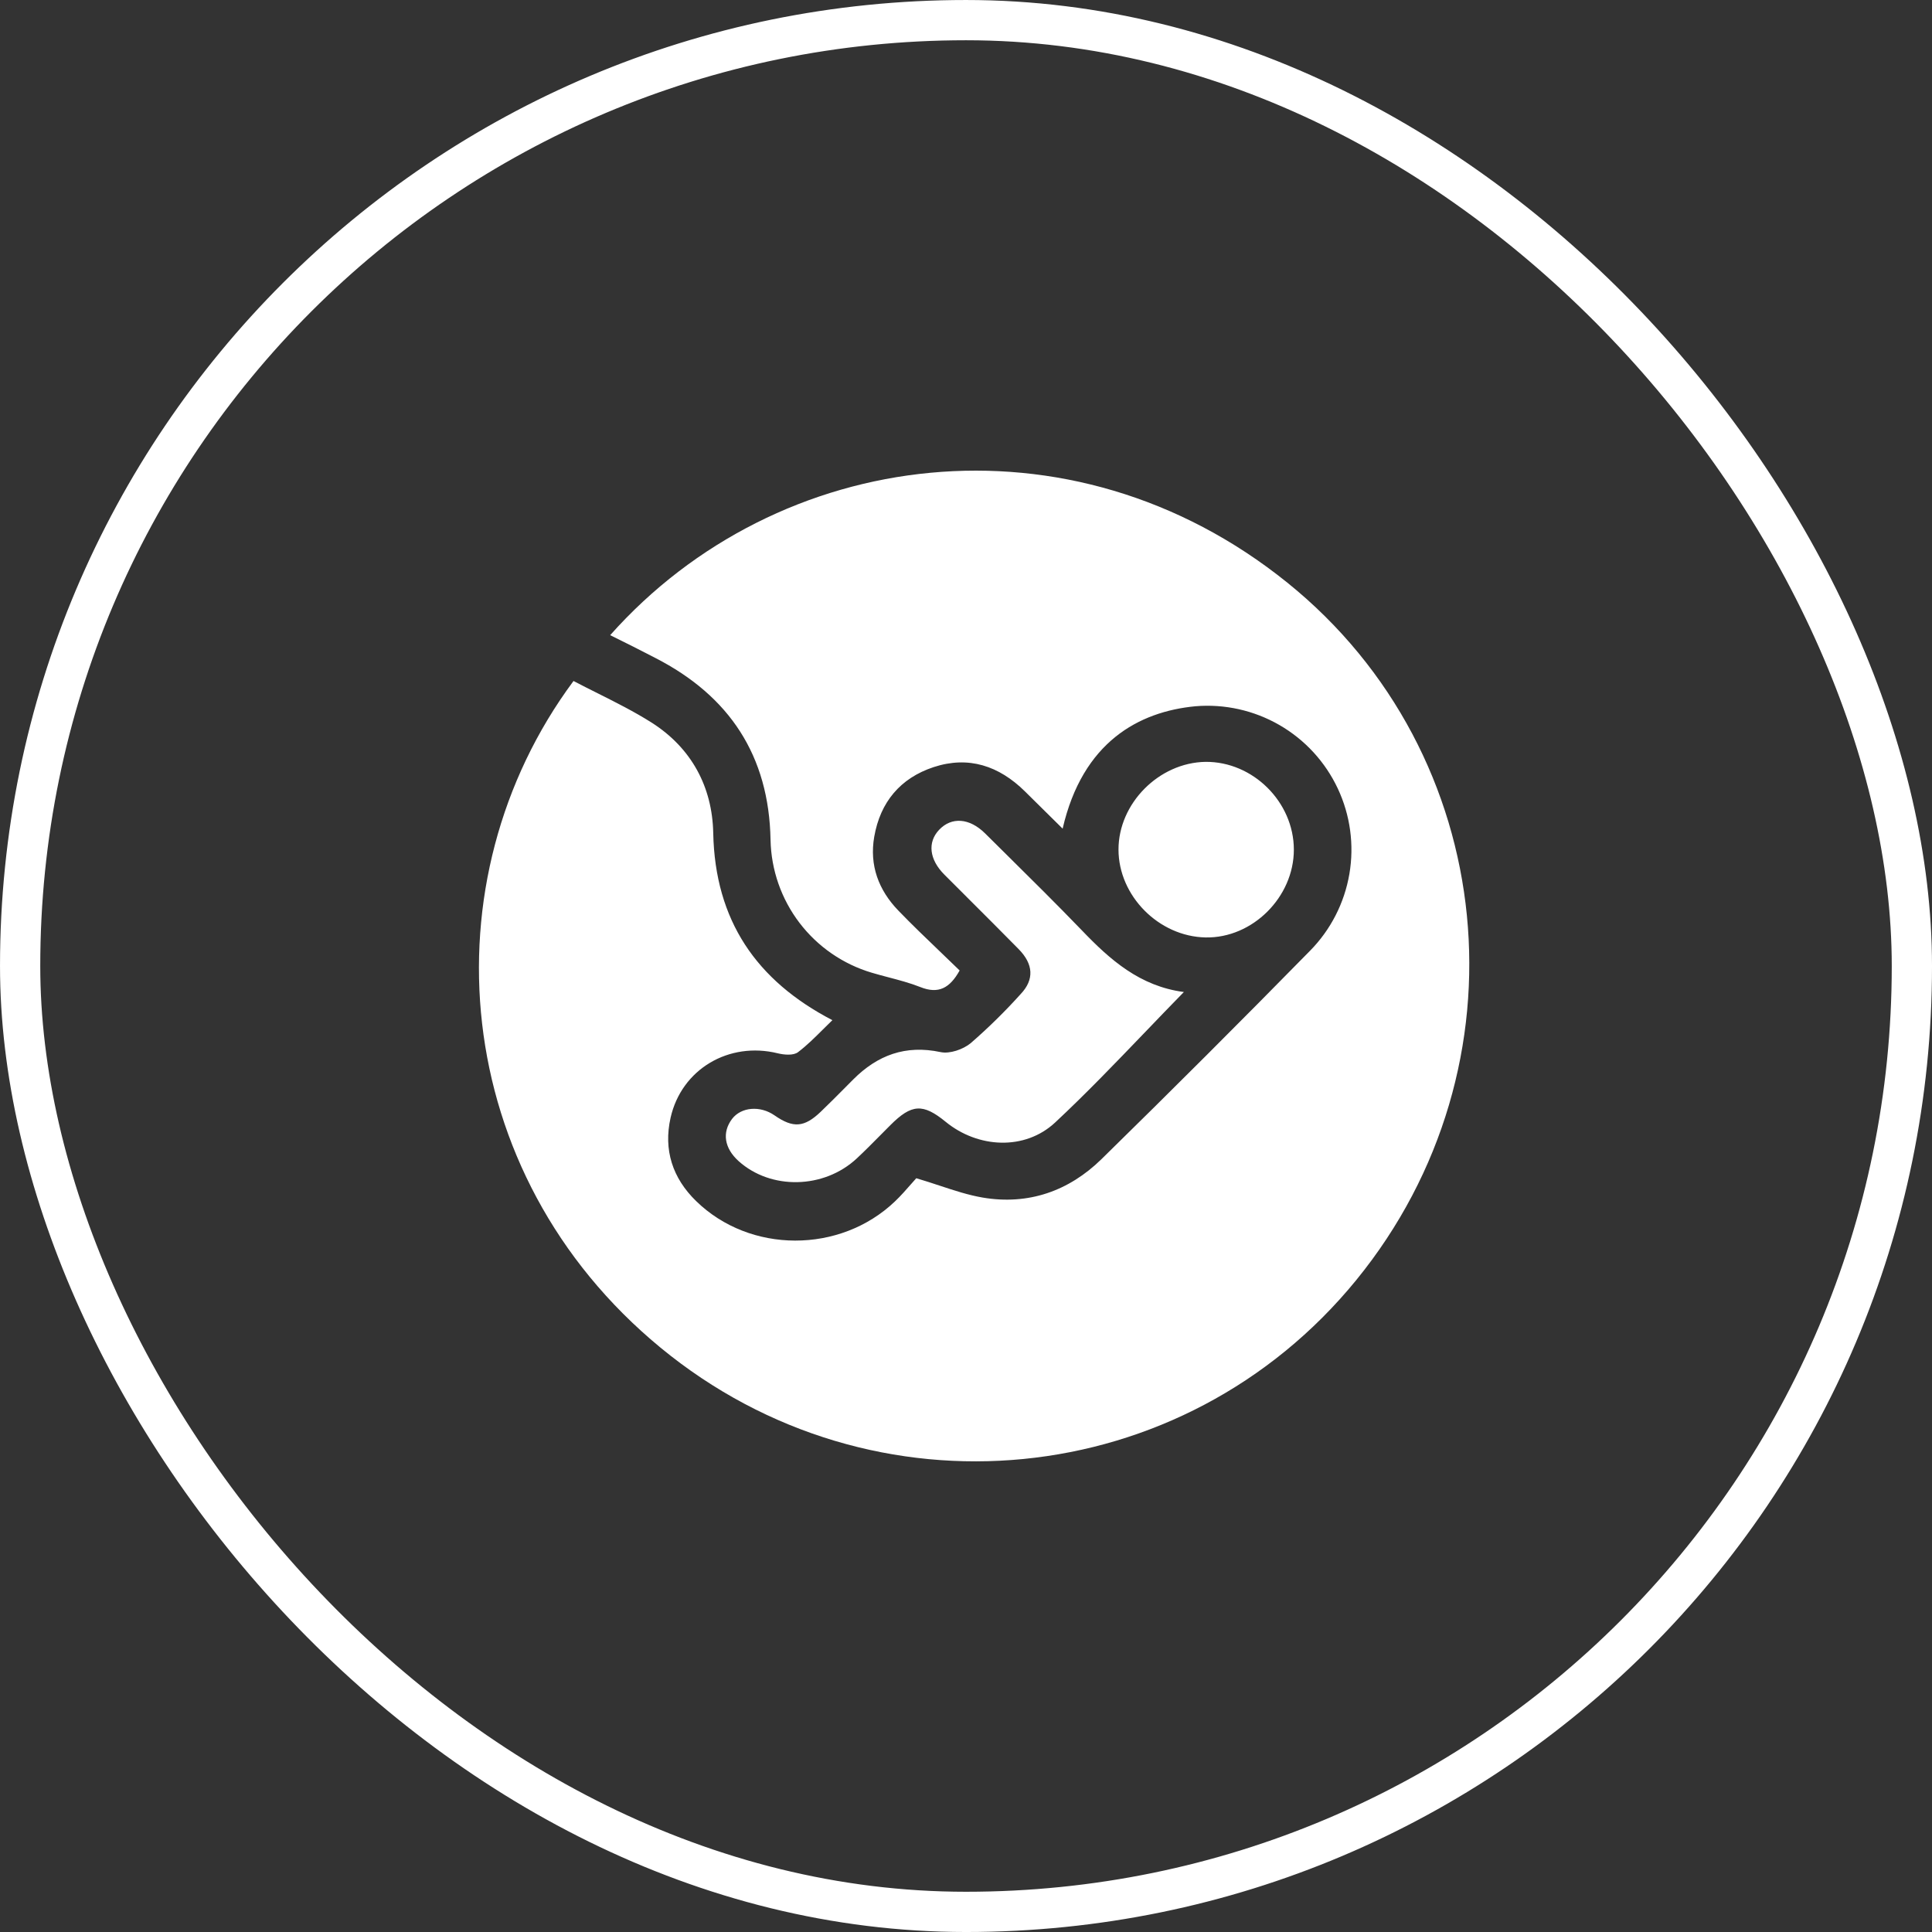
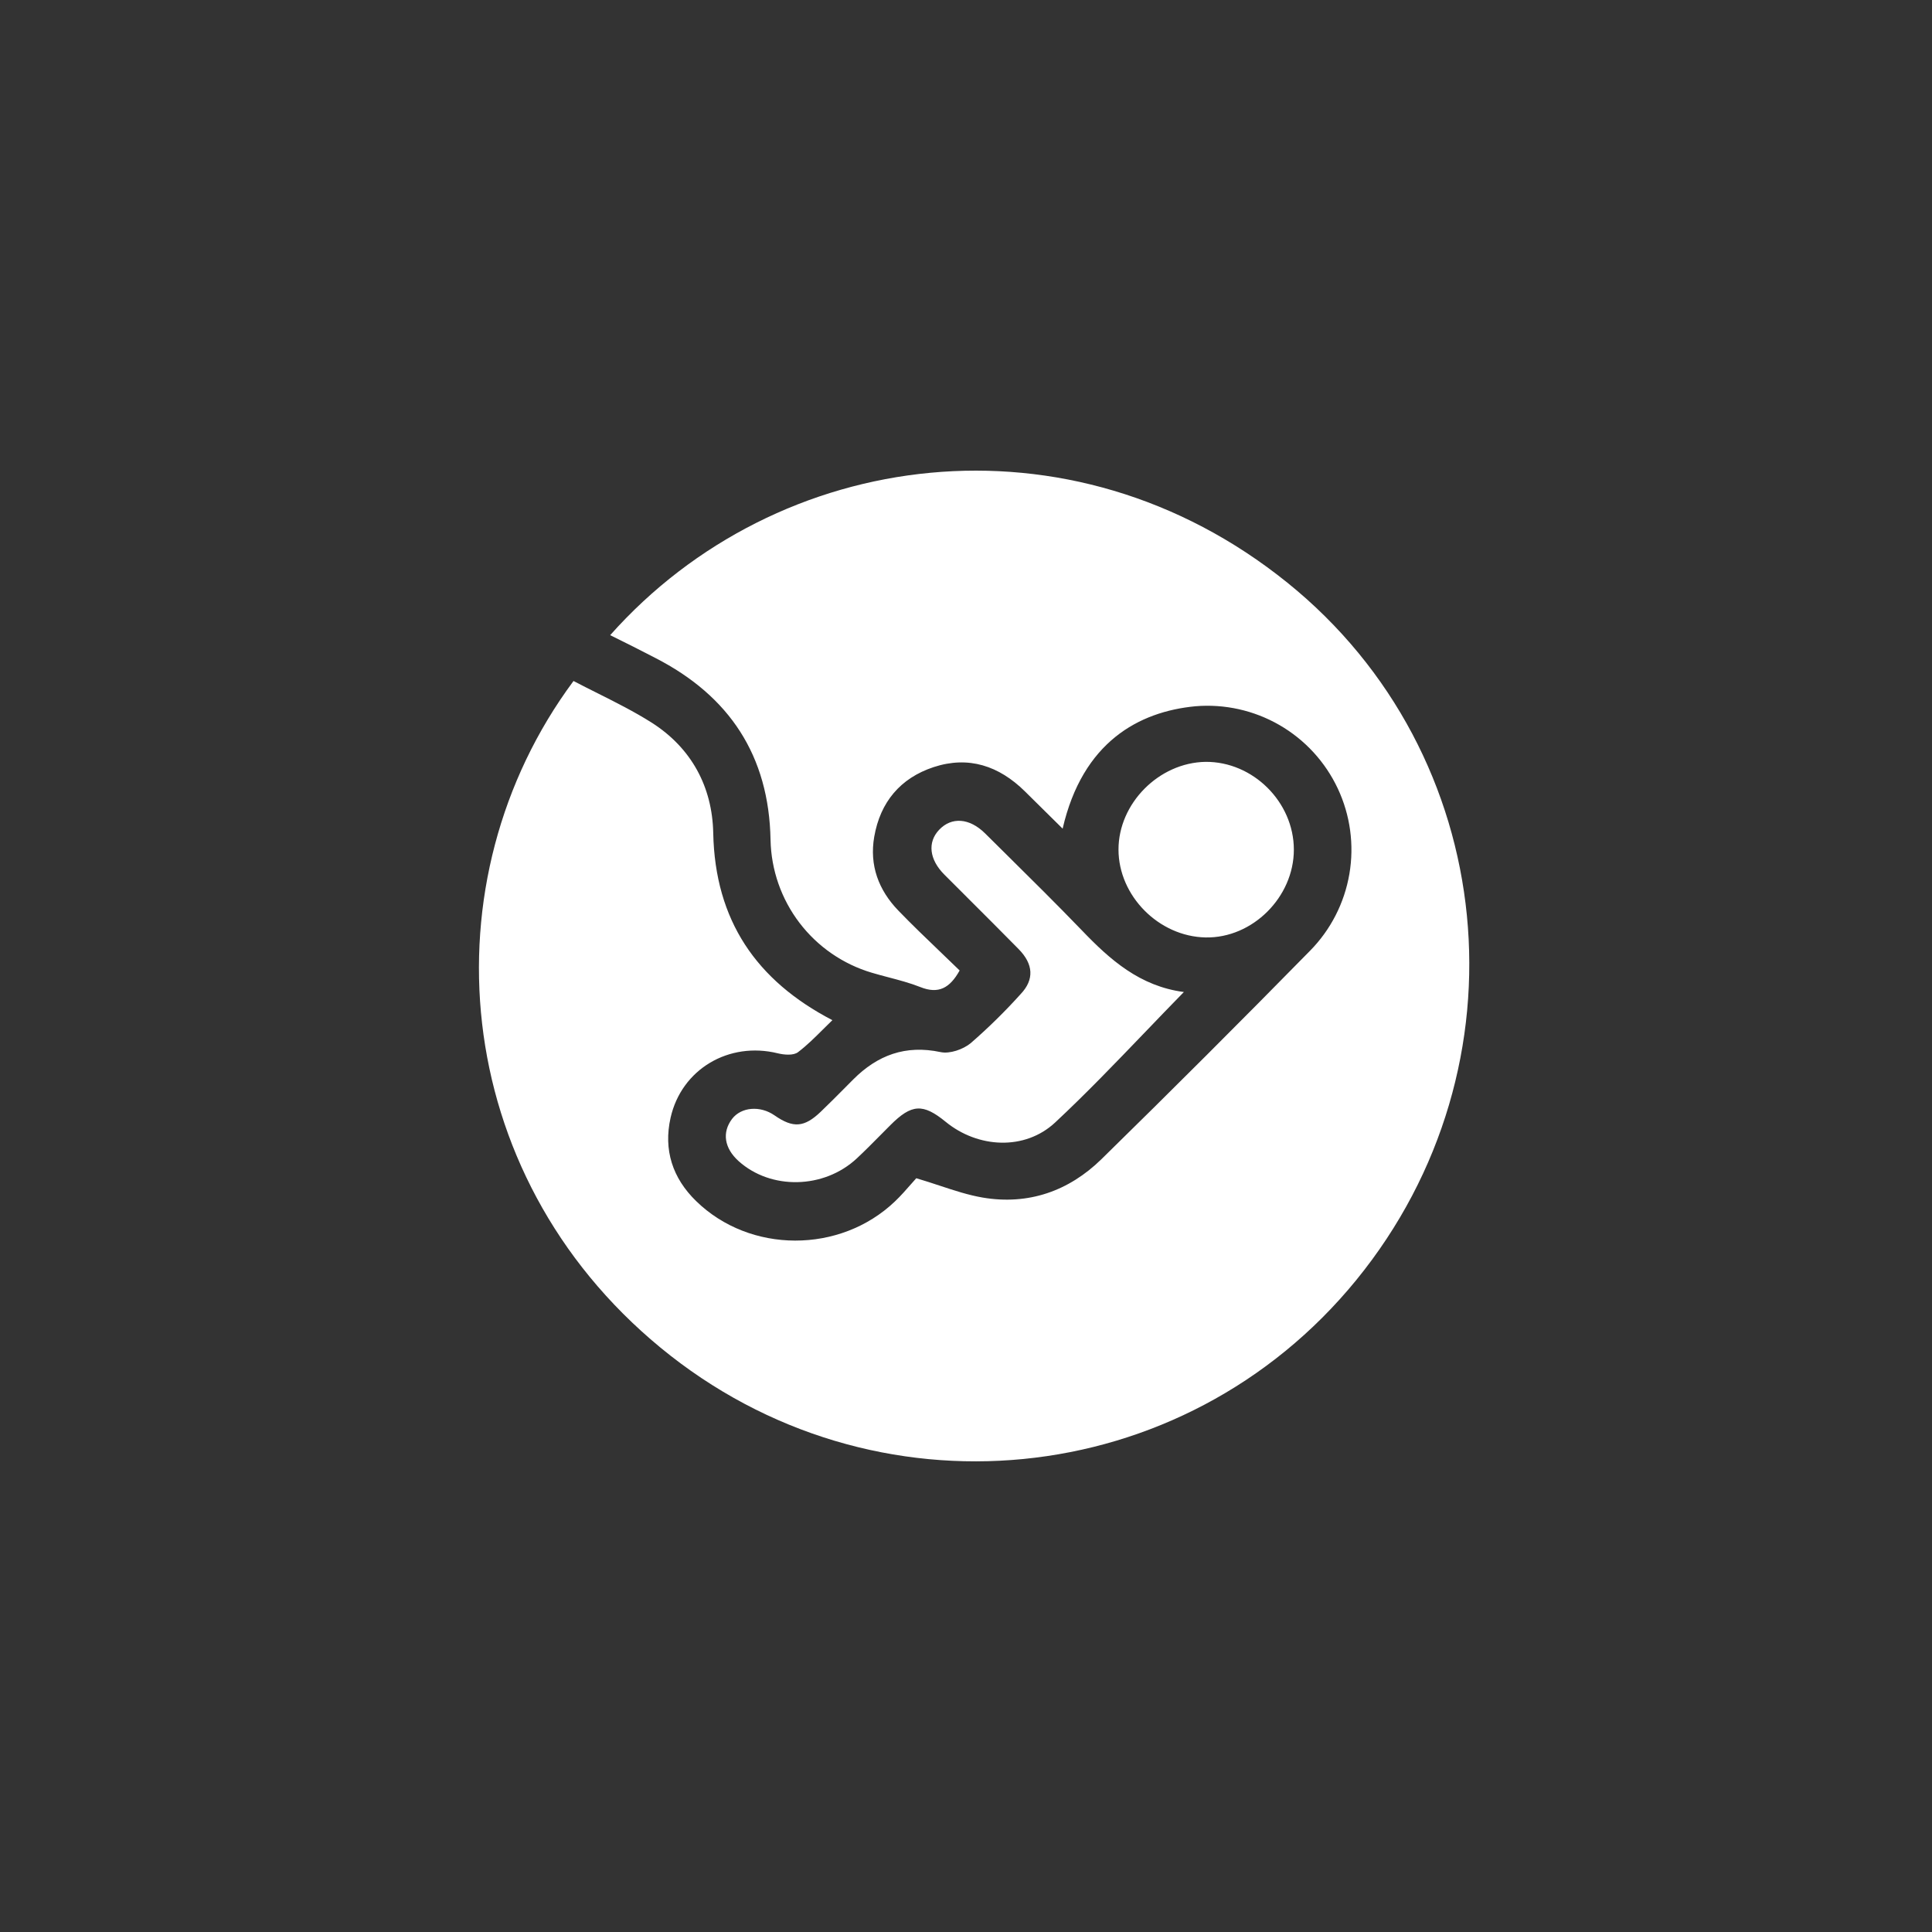
<svg xmlns="http://www.w3.org/2000/svg" width="119" height="119" viewBox="0 0 119 119" fill="none">
  <rect x="0" y="0" width="119" height="119" fill="#333333" stroke="none" />
-   <rect x="1.24" y="1.24" width="116.521" height="116.521" rx="58.26" stroke="white" stroke-width="2.479" />
  <path fill-rule="evenodd" clip-rule="evenodd" d="M36.807 42.699L36.807 42.699L36.807 42.699C37.937 43.266 39.073 43.835 40.142 44.512C42.594 46.076 43.873 48.468 43.931 51.308C44.041 56.694 46.589 60.405 51.27 62.836C51.073 63.024 50.88 63.218 50.686 63.411C50.195 63.9 49.703 64.391 49.154 64.807C48.875 65.023 48.304 64.975 47.909 64.878C44.902 64.136 41.978 65.849 41.303 68.849C40.858 70.831 41.426 72.565 42.873 73.975C46.193 77.22 51.741 77.22 55.111 74.012C55.485 73.657 55.825 73.267 56.116 72.934L56.116 72.934L56.117 72.934C56.231 72.802 56.338 72.68 56.437 72.572C56.939 72.72 57.413 72.876 57.871 73.027C58.792 73.331 59.647 73.613 60.527 73.763C63.339 74.241 65.832 73.365 67.842 71.399C72.168 67.162 76.452 62.881 80.694 58.558C81.965 57.267 82.809 55.617 83.114 53.831C83.419 52.045 83.17 50.209 82.4 48.569C81.63 46.929 80.376 45.564 78.806 44.658C77.237 43.753 75.428 43.349 73.623 43.502C70.163 43.833 66.685 45.687 65.452 51.04L63.124 48.739C61.535 47.175 59.664 46.539 57.501 47.251C55.457 47.928 54.22 49.403 53.848 51.537C53.543 53.296 54.112 54.819 55.327 56.08C56.163 56.947 57.042 57.789 57.919 58.63L57.919 58.63C58.317 59.011 58.715 59.392 59.108 59.776C58.507 60.857 57.81 61.247 56.686 60.797C56.052 60.546 55.389 60.372 54.726 60.197L54.726 60.197L54.726 60.197C54.381 60.106 54.037 60.016 53.697 59.914C51.924 59.388 50.365 58.312 49.244 56.842C48.123 55.371 47.499 53.583 47.461 51.734C47.368 46.543 44.926 42.866 40.369 40.528C39.45 40.05 38.53 39.587 37.583 39.122C47.898 27.518 65.951 25.133 79.294 35.889C92.371 46.431 94.288 65.665 83.538 78.844C72.901 91.882 53.796 93.811 40.676 83.001C27.646 72.264 26.208 54.226 35.325 41.945C35.814 42.202 36.309 42.45 36.807 42.699ZM70.516 63.59L70.515 63.59L70.515 63.59C68.679 65.502 66.885 67.371 64.993 69.137C63.124 70.882 60.235 70.725 58.247 69.096C56.846 67.952 56.149 67.995 54.843 69.301C54.639 69.504 54.437 69.709 54.234 69.914C53.753 70.401 53.271 70.888 52.771 71.354C50.744 73.244 47.471 73.301 45.49 71.514C44.612 70.718 44.463 69.754 45.09 68.919C45.655 68.181 46.821 68.084 47.709 68.702C48.854 69.498 49.539 69.451 50.56 68.471C51.081 67.972 51.587 67.461 52.095 66.95L52.096 66.949C52.248 66.796 52.4 66.643 52.552 66.49C54.051 64.989 55.775 64.344 57.934 64.803C58.498 64.924 59.322 64.638 59.789 64.253C60.877 63.308 61.907 62.296 62.871 61.225C63.713 60.334 63.654 59.387 62.744 58.461C61.678 57.377 60.602 56.303 59.526 55.23L59.526 55.229C59.073 54.777 58.62 54.324 58.167 53.871C57.241 52.946 57.116 51.884 57.84 51.116C58.606 50.303 59.709 50.376 60.676 51.332C61.087 51.739 61.498 52.146 61.909 52.553C63.495 54.122 65.081 55.691 66.63 57.297C68.376 59.121 70.21 60.747 72.92 61.102C72.103 61.936 71.306 62.767 70.516 63.59ZM74.257 57.741C77.146 57.797 79.694 55.256 79.694 52.334C79.692 49.398 77.172 46.9 74.252 46.926C71.376 46.974 68.888 49.492 68.893 52.334C68.897 55.176 71.367 57.684 74.257 57.741Z" fill="white" />
</svg>